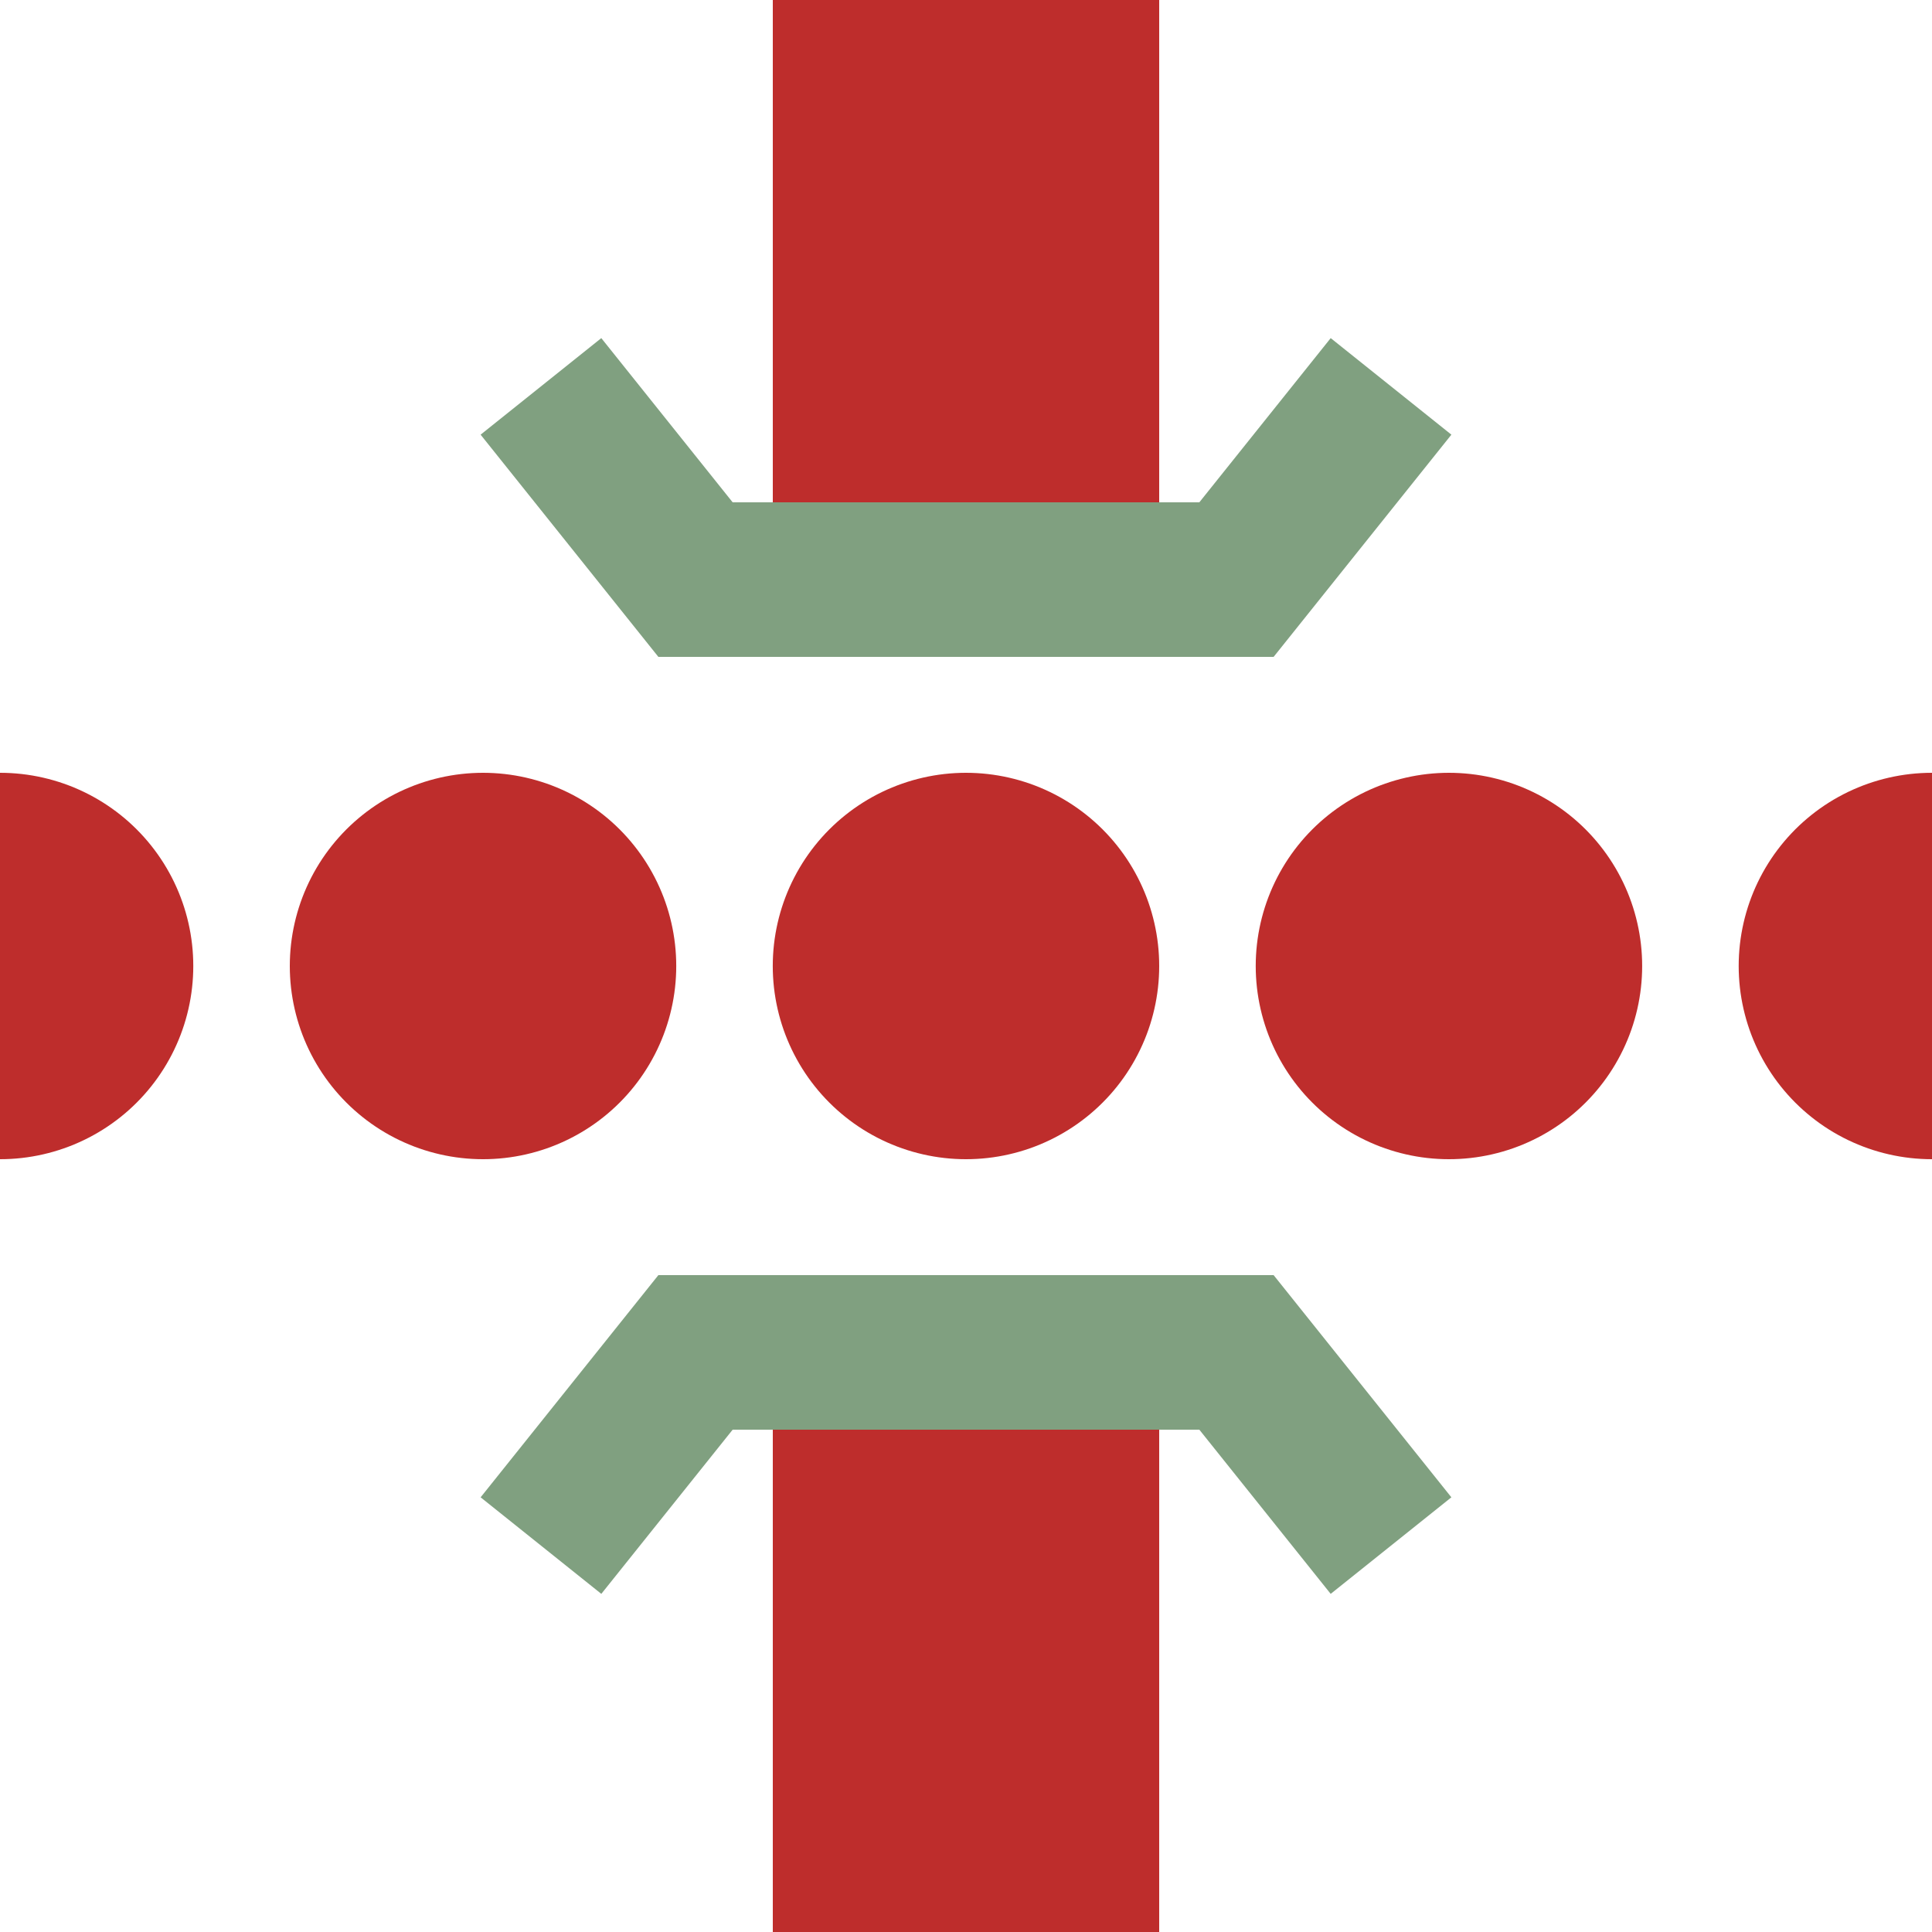
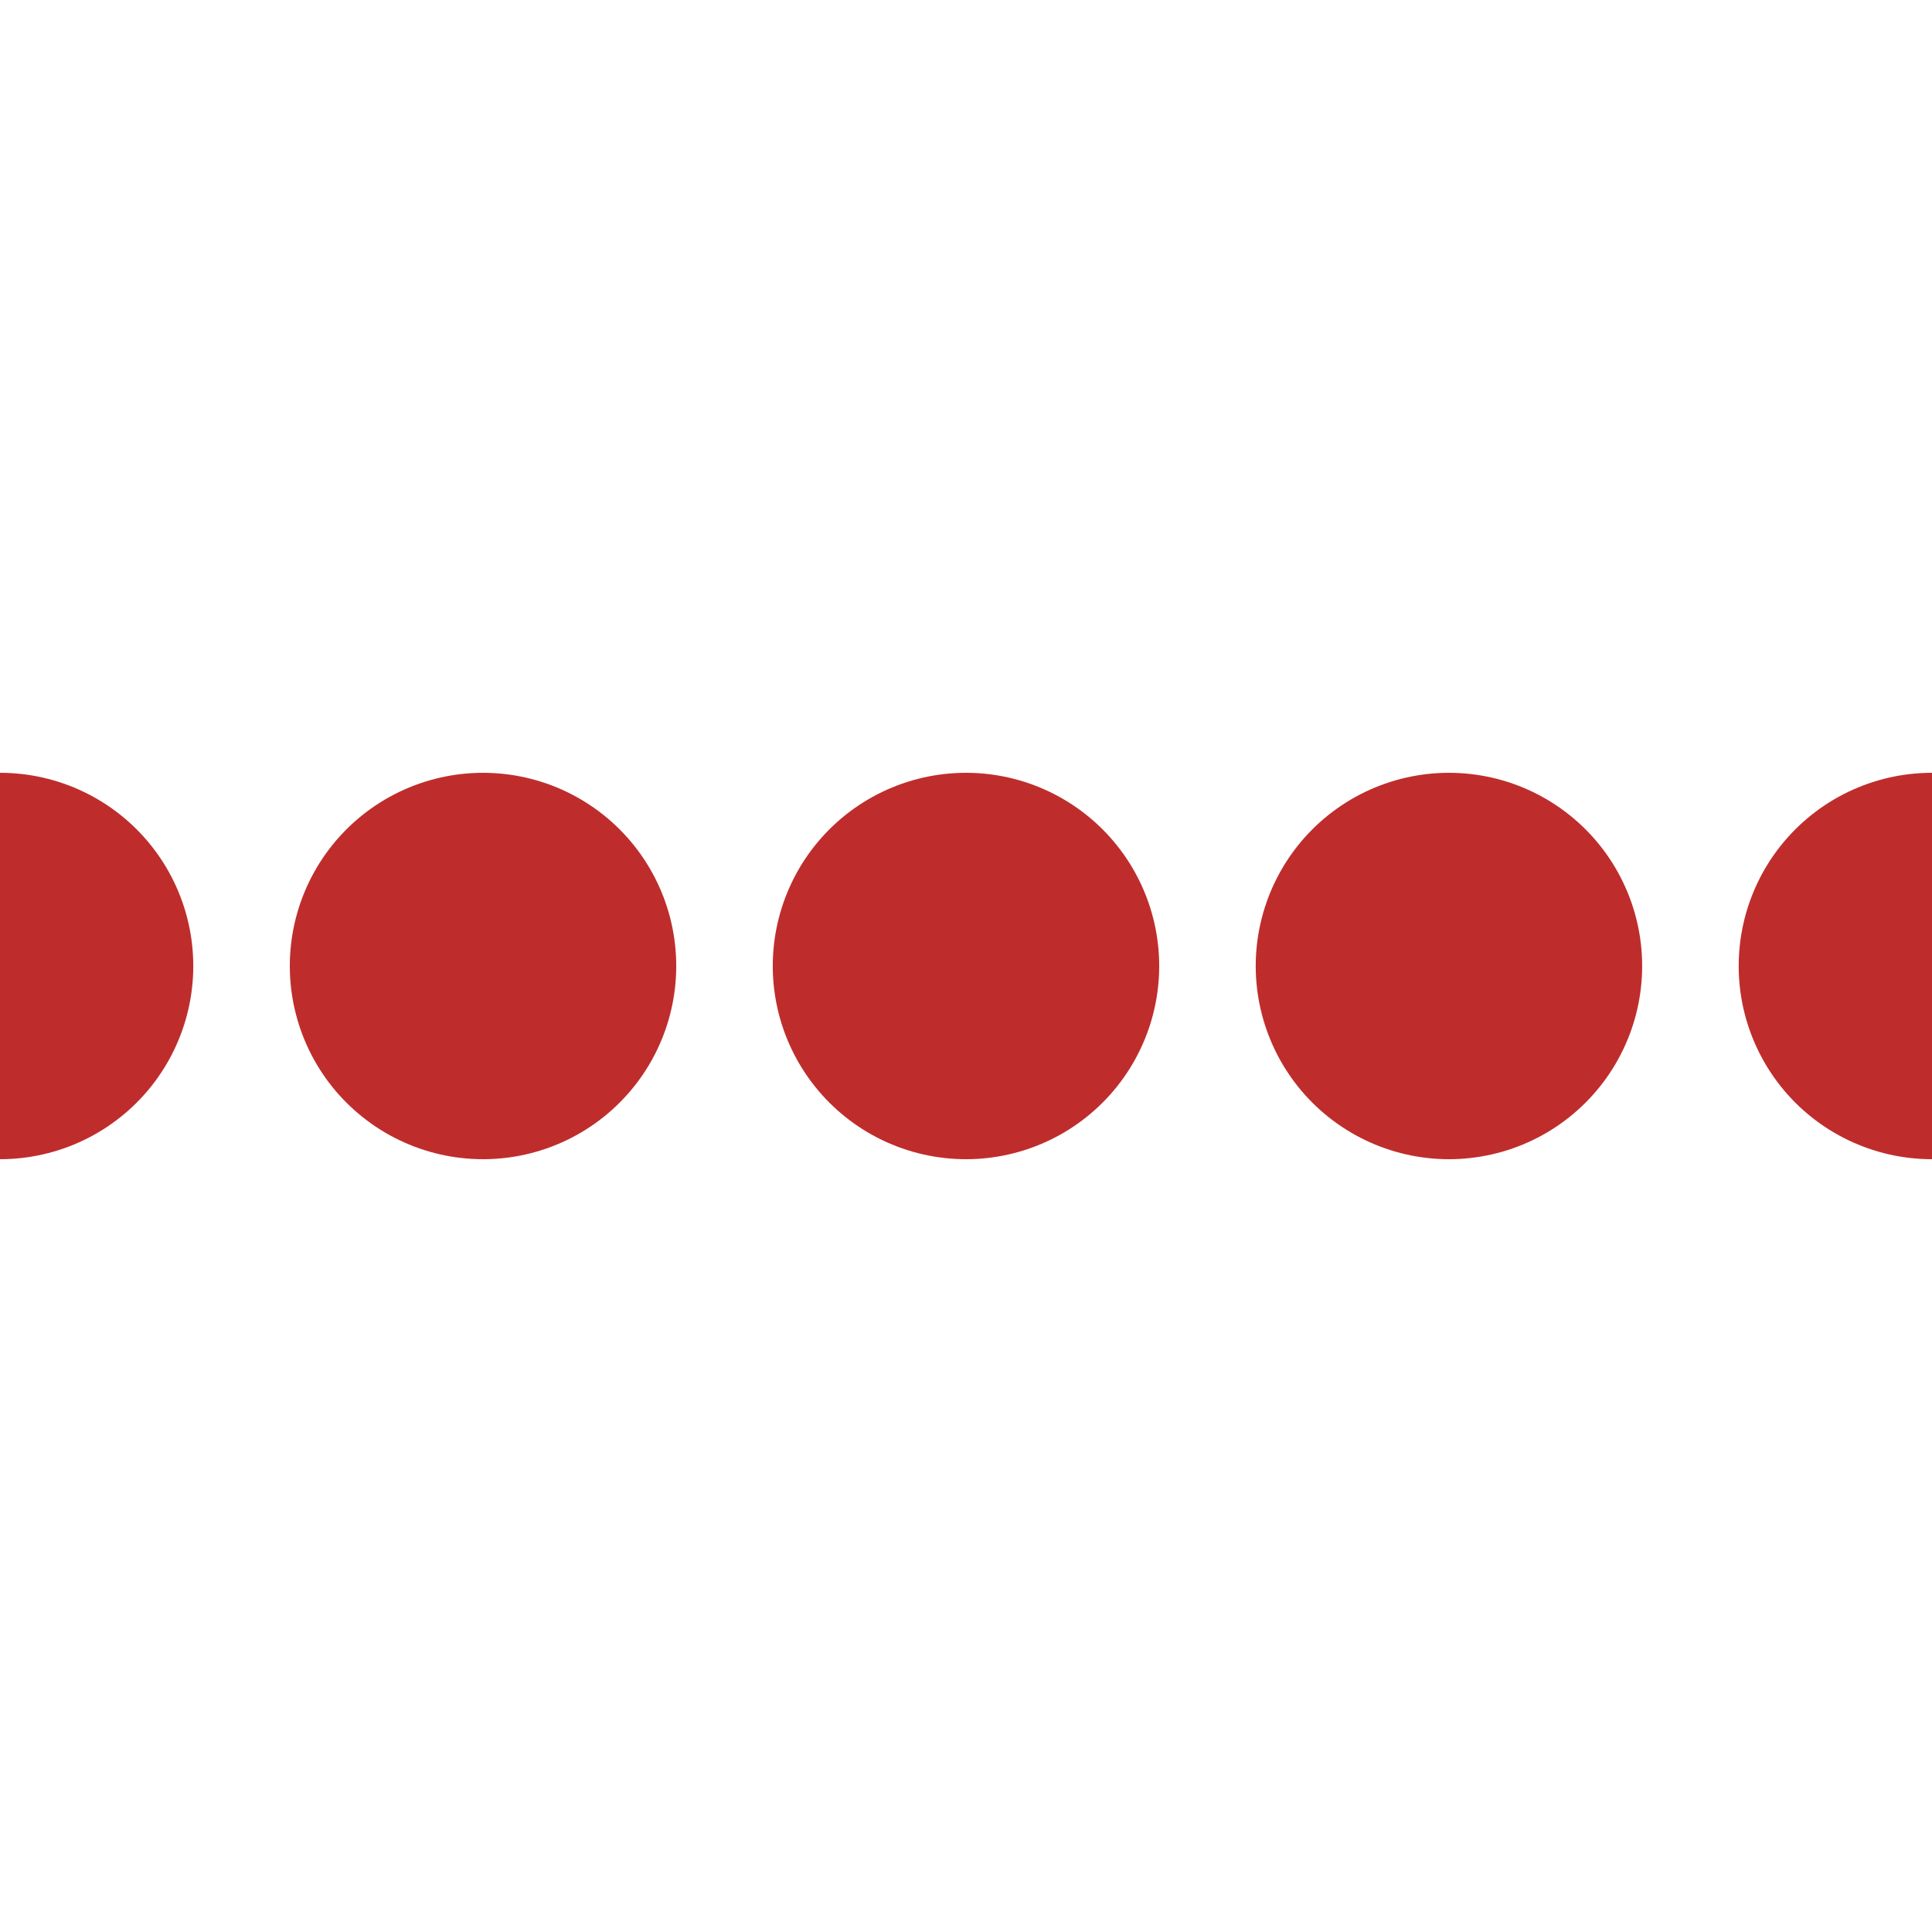
<svg xmlns="http://www.w3.org/2000/svg" xmlns:ns1="http://www.inkscape.org/namespaces/inkscape" xmlns:ns2="http://sodipodi.sourceforge.net/DTD/sodipodi-0.dtd" width="500" height="500" viewBox="0 0 500 500" id="svg2" version="1.1" ns1:version="0.91 r13725" ns2:docname="BSicon LKRZu.svg">
  <defs id="defs20" />
  <ns2:namedview pagecolor="#ffffff" bordercolor="#666666" borderopacity="1" objecttolerance="10" gridtolerance="10" guidetolerance="10" ns1:pageopacity="0" ns1:pageshadow="2" ns1:window-width="693" ns1:window-height="480" id="namedview18" showgrid="false" ns1:zoom="0.472" ns1:cx="250" ns1:cy="247.88136" ns1:window-x="0" ns1:window-y="0" ns1:window-maximized="0" ns1:current-layer="svg2" />
  <title id="title4">Kreuzung</title>
-   <path style="fill:none;stroke:#be2d2c;stroke-width:100" ns1:connector-curvature="0" id="path8" d="m 250,0 0,130 m 0,240 0,130" />
  <g style="fill:none;stroke:#80a080;stroke-width:40" id="g12">
-     <polyline id="polyline14" points="140,100 180,150 320,150 360,100" />
-     <polyline id="polyline16" points="140,400 180,350 320,350 360,400" />
-   </g>
+     </g>
  <path ns1:connector-curvature="0" style="fill:none;stroke:#be2d2c;stroke-width:100;stroke-linecap:round;stroke-dasharray:0.01, 124.98" d="M 0.01,250 500,250" id="path6-4" />
</svg>